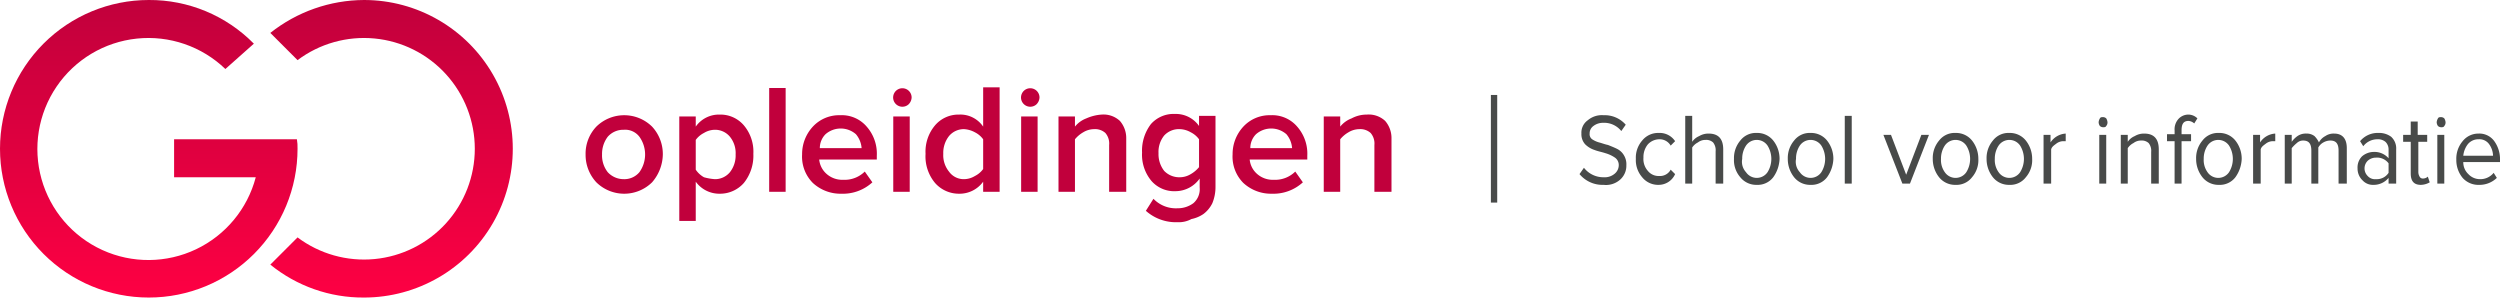
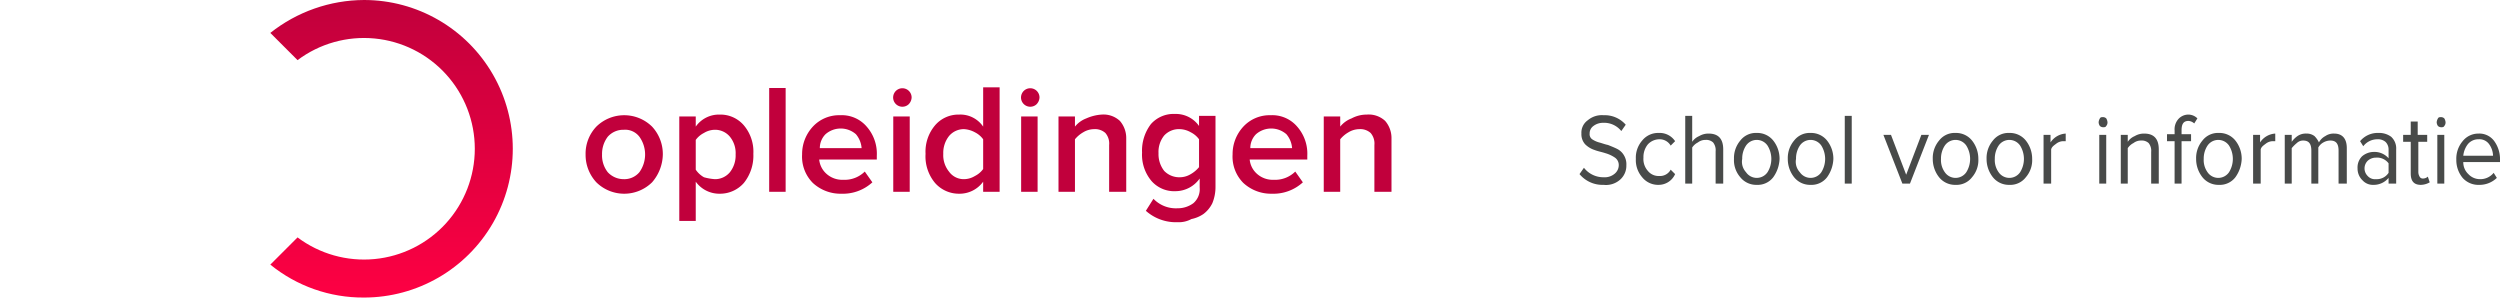
<svg xmlns="http://www.w3.org/2000/svg" id="go-logo" width="394.9" height="47" viewBox="0 0 394.9 47">
  <defs>
    <clipPath id="clip-path">
      <path id="Path_5" data-name="Path 5" d="M46.9,22H27.5v6H40.4a17.537,17.537,0,1,1-4.8-17.1l4.5-4A23.1,23.1,0,0,0,23.5,0,23.5,23.5,0,1,0,47,23.5,7.569,7.569,0,0,0,46.9,22Z" />
    </clipPath>
    <linearGradient id="linear-gradient" x1="0.5" y1="-0.002" x2="0.5" y2="0.998" gradientUnits="objectBoundingBox">
      <stop offset="0" stop-color="#c1003c" />
      <stop offset="1" stop-color="#ff0043" />
    </linearGradient>
    <clipPath id="clip-path-2">
      <path id="Path_7" data-name="Path 7" d="M57.5,0A23.981,23.981,0,0,0,42.7,5.2L47,9.5a17.5,17.5,0,1,1,0,28l-4.3,4.3A23.186,23.186,0,0,0,57.5,47a23.5,23.5,0,0,0,0-47Z" />
    </clipPath>
  </defs>
  <g id="Group_1" data-name="Group 1">
    <path id="Path_1" data-name="Path 1" d="M103,28.8a6.278,6.278,0,0,1-8.8,0,6.374,6.374,0,0,1-1.7-4.4A6.2,6.2,0,0,1,94.2,20a6.278,6.278,0,0,1,8.8,0,6.374,6.374,0,0,1,1.7,4.4A6.871,6.871,0,0,1,103,28.8Zm-4.5-.5a3.1,3.1,0,0,0,2.5-1.1,4.806,4.806,0,0,0,0-5.6,2.835,2.835,0,0,0-2.5-1.1A3.25,3.25,0,0,0,96,21.6a4.47,4.47,0,0,0-.9,2.8,4.277,4.277,0,0,0,.9,2.8A3.408,3.408,0,0,0,98.5,28.3Zm15.2,2.3a4.6,4.6,0,0,1-3.8-1.9v6.2h-2.6V18.4h2.6V20a4.472,4.472,0,0,1,3.8-1.9,4.857,4.857,0,0,1,3.8,1.7,6.438,6.438,0,0,1,1.5,4.5,6.882,6.882,0,0,1-1.5,4.6,5.007,5.007,0,0,1-3.8,1.7Zm-.8-2.3a3.043,3.043,0,0,0,2.4-1.1,4.277,4.277,0,0,0,.9-2.8,4.1,4.1,0,0,0-.9-2.8,3.043,3.043,0,0,0-2.4-1.1,3.371,3.371,0,0,0-1.7.5,3.611,3.611,0,0,0-1.3,1.1v4.7a3.8,3.8,0,0,0,1.3,1.2A8.585,8.585,0,0,0,112.9,28.3Zm11.2,2h-2.6V13.9h2.6Zm8.8.3a6.444,6.444,0,0,1-4.5-1.7,5.881,5.881,0,0,1-1.7-4.5,6.374,6.374,0,0,1,1.7-4.4,5.661,5.661,0,0,1,4.3-1.8,5.166,5.166,0,0,1,4.2,1.8,6.457,6.457,0,0,1,1.6,4.6v.6h-9.1a3.47,3.47,0,0,0,1.2,2.3,3.739,3.739,0,0,0,2.6.9,4.521,4.521,0,0,0,3.4-1.3l1.2,1.7A6.89,6.89,0,0,1,132.9,30.6Zm3.2-7.2a3.852,3.852,0,0,0-.9-2.2,3.65,3.65,0,0,0-4.8,0,3.1,3.1,0,0,0-.9,2.2h6.6Zm7.4-6.9a1.46,1.46,0,1,1,.5-1.1A1.606,1.606,0,0,1,143.5,16.5Zm.2,13.8h-2.6V18.4h2.6Zm14.2,0h-2.6V28.7a4.6,4.6,0,0,1-3.8,1.9,5.007,5.007,0,0,1-3.8-1.7,6.534,6.534,0,0,1-1.5-4.6,6.438,6.438,0,0,1,1.5-4.5,4.857,4.857,0,0,1,3.8-1.7,4.353,4.353,0,0,1,3.8,1.9V13.8h2.6V30.3Zm-5.6-2a3.371,3.371,0,0,0,1.7-.5,3.611,3.611,0,0,0,1.3-1.1V22a3.611,3.611,0,0,0-1.3-1.1,4.058,4.058,0,0,0-1.7-.5,3.043,3.043,0,0,0-2.4,1.1,4.277,4.277,0,0,0-.9,2.8,4.1,4.1,0,0,0,.9,2.8A2.851,2.851,0,0,0,152.3,28.3Zm11.4-11.8a1.46,1.46,0,1,1,.5-1.1A1.606,1.606,0,0,1,163.7,16.5Zm.2,13.8h-2.6V18.4h2.6Zm13.9,0h-2.6V22.9a2.546,2.546,0,0,0-.6-1.9,2.445,2.445,0,0,0-1.8-.6,3.371,3.371,0,0,0-1.7.5,4.735,4.735,0,0,0-1.3,1.1v8.3h-2.6V18.4h2.6V20a4.2,4.2,0,0,1,1.8-1.3,7.061,7.061,0,0,1,2.4-.6,3.8,3.8,0,0,1,2.9,1,4.139,4.139,0,0,1,1,2.8v8.4Zm8.2,4.8a7.138,7.138,0,0,1-5-1.8l1.2-1.9a4.9,4.9,0,0,0,3.8,1.5,4.147,4.147,0,0,0,2.5-.8,2.916,2.916,0,0,0,1-2.5V28.2a4.7,4.7,0,0,1-3.8,2,4.777,4.777,0,0,1-3.8-1.6,6.438,6.438,0,0,1-1.5-4.5,6.915,6.915,0,0,1,1.4-4.5,4.777,4.777,0,0,1,3.8-1.6,4.472,4.472,0,0,1,3.8,1.9V18.3H192V29.5a6.688,6.688,0,0,1-.5,2.6,4.744,4.744,0,0,1-1.4,1.7,5.166,5.166,0,0,1-1.9.8,4.193,4.193,0,0,1-2.2.5Zm.4-7.1a3.371,3.371,0,0,0,1.7-.5,4.735,4.735,0,0,0,1.3-1.1V22a3.611,3.611,0,0,0-1.3-1.1,3.686,3.686,0,0,0-1.7-.5,3.174,3.174,0,0,0-2.5,1,4.1,4.1,0,0,0-.9,2.8,4.277,4.277,0,0,0,.9,2.8A3.317,3.317,0,0,0,186.4,28Zm14.5,2.6a6.444,6.444,0,0,1-4.5-1.7,5.881,5.881,0,0,1-1.7-4.5,6.374,6.374,0,0,1,1.7-4.4,5.661,5.661,0,0,1,4.3-1.8,5.166,5.166,0,0,1,4.2,1.8,6.457,6.457,0,0,1,1.6,4.6v.6h-9.1a3.47,3.47,0,0,0,1.2,2.3,3.739,3.739,0,0,0,2.6.9,4.521,4.521,0,0,0,3.4-1.3l1.2,1.7A6.89,6.89,0,0,1,200.9,30.6Zm3.2-7.2a3.852,3.852,0,0,0-.9-2.2,3.65,3.65,0,0,0-4.8,0,3.1,3.1,0,0,0-.9,2.2h6.6Zm15.6,6.9h-2.6V22.9a2.546,2.546,0,0,0-.6-1.9,2.445,2.445,0,0,0-1.8-.6,3.371,3.371,0,0,0-1.7.5,4.735,4.735,0,0,0-1.3,1.1v8.3h-2.6V18.4h2.6V20a4.2,4.2,0,0,1,1.8-1.3,5.025,5.025,0,0,1,2.4-.6,3.8,3.8,0,0,1,2.9,1,4.139,4.139,0,0,1,1,2.8v8.4Z" fill="#c1003c" />
  </g>
  <g id="Group_2" data-name="Group 2">
    <path id="Path_2" data-name="Path 2" d="M253.3,29.2a4.715,4.715,0,0,1-3.8-1.7l.7-1a3.88,3.88,0,0,0,3.1,1.5,2.445,2.445,0,0,0,1.8-.6,1.76,1.76,0,0,0,.6-1.3,1.425,1.425,0,0,0-.6-1.2,5.226,5.226,0,0,0-1.5-.7c-.6-.2-1.2-.3-1.7-.5a3.765,3.765,0,0,1-1.5-.9,2.352,2.352,0,0,1-.6-1.7,2.393,2.393,0,0,1,1-2.1,3.433,3.433,0,0,1,2.5-.8,4.4,4.4,0,0,1,3.5,1.5l-.7,1a3.473,3.473,0,0,0-2.9-1.3,2.456,2.456,0,0,0-1.5.5,1.426,1.426,0,0,0-.6,1.2.975.975,0,0,0,.4.9,3.7,3.7,0,0,0,1.1.5c.4.1.9.3,1.4.4.5.2,1,.4,1.4.6a2.591,2.591,0,0,1,1.1,1,2.726,2.726,0,0,1,.4,1.6,2.94,2.94,0,0,1-.9,2.2,3.371,3.371,0,0,1-2.7.9Zm8.7,0a3.225,3.225,0,0,1-2.6-1.2,4.1,4.1,0,0,1-1-2.9,4.1,4.1,0,0,1,1-2.9A3.225,3.225,0,0,1,262,21a2.931,2.931,0,0,1,2.6,1.3l-.7.7a2.006,2.006,0,0,0-1.8-1,2.5,2.5,0,0,0-1.8.8,3.139,3.139,0,0,0-.7,2.1,2.817,2.817,0,0,0,.7,2.1,2.172,2.172,0,0,0,1.8.8,1.9,1.9,0,0,0,1.8-1l.7.7A2.846,2.846,0,0,1,262,29.2Zm10.1-.2H271V23.9a1.955,1.955,0,0,0-.4-1.4,1.594,1.594,0,0,0-1.2-.4,1.922,1.922,0,0,0-1.2.4,2.361,2.361,0,0,0-.9.8V29h-1.1V18.3h1.1v4.1a2.445,2.445,0,0,1,1.1-.9,2.822,2.822,0,0,1,1.5-.4c1.5,0,2.3.8,2.3,2.5V29Zm8-1a3.094,3.094,0,0,1-2.6,1.2,3.225,3.225,0,0,1-2.6-1.2,4.1,4.1,0,0,1-1-2.9,4.271,4.271,0,0,1,1-2.9,3.094,3.094,0,0,1,2.6-1.2,3.225,3.225,0,0,1,2.6,1.2,4.619,4.619,0,0,1,1,2.9A5.3,5.3,0,0,1,280.1,28Zm-4.3-.8a2.056,2.056,0,0,0,3.4,0,3.975,3.975,0,0,0,0-4.2,2.056,2.056,0,0,0-3.4,0,3.7,3.7,0,0,0-.6,2.1A2.432,2.432,0,0,0,275.8,27.2Zm12.8.8a3.094,3.094,0,0,1-2.6,1.2,3.225,3.225,0,0,1-2.6-1.2,4.619,4.619,0,0,1-1-2.9,4.271,4.271,0,0,1,1-2.9A3.094,3.094,0,0,1,286,21a3.225,3.225,0,0,1,2.6,1.2,4.619,4.619,0,0,1,1,2.9A5.3,5.3,0,0,1,288.6,28Zm-4.3-.8a2.056,2.056,0,0,0,3.4,0,3.975,3.975,0,0,0,0-4.2,2.056,2.056,0,0,0-3.4,0,3.7,3.7,0,0,0-.6,2.1A2.432,2.432,0,0,0,284.3,27.2Zm8.2,1.8h-1.1V18.3h1.1Zm9.2,0h-1.2l-3-7.7h1.2l2.4,6.3,2.4-6.3h1.2Zm9.8-1a3.094,3.094,0,0,1-2.6,1.2,3.225,3.225,0,0,1-2.6-1.2,4.619,4.619,0,0,1-1-2.9,4.271,4.271,0,0,1,1-2.9,3.094,3.094,0,0,1,2.6-1.2,3.225,3.225,0,0,1,2.6,1.2,4.619,4.619,0,0,1,1,2.9A4.1,4.1,0,0,1,311.5,28Zm-4.3-.8a2.056,2.056,0,0,0,3.4,0,3.975,3.975,0,0,0,0-4.2,2.056,2.056,0,0,0-3.4,0,3.7,3.7,0,0,0-.6,2.1A3.281,3.281,0,0,0,307.2,27.2ZM320,28a3.094,3.094,0,0,1-2.6,1.2,3.225,3.225,0,0,1-2.6-1.2,4.619,4.619,0,0,1-1-2.9,4.271,4.271,0,0,1,1-2.9,3.094,3.094,0,0,1,2.6-1.2,3.225,3.225,0,0,1,2.6,1.2,4.619,4.619,0,0,1,1,2.9A4.1,4.1,0,0,1,320,28Zm-4.3-.8a2.056,2.056,0,0,0,3.4,0,3.975,3.975,0,0,0,0-4.2,2.056,2.056,0,0,0-3.4,0,3.7,3.7,0,0,0-.6,2.1A3.281,3.281,0,0,0,315.7,27.2Zm8.2,1.8h-1.1V21.3h1.1v1.2a3.08,3.08,0,0,1,2.4-1.4v1.2h-.4a1.862,1.862,0,0,0-1.1.4c-.4.3-.7.5-.8.9V29Zm8.8-9.1c-.1.2-.3.2-.5.2a.764.764,0,0,1-.5-.2,1.072,1.072,0,0,1-.2-.6,1.421,1.421,0,0,1,.2-.6c.1-.2.3-.2.5-.2a.764.764,0,0,1,.5.2,1.421,1.421,0,0,1,.2.6A.845.845,0,0,1,332.7,19.9Zm0,9.1h-1.1V21.3h1.1Zm8.2,0h-1.1V24a1.955,1.955,0,0,0-.4-1.4,1.594,1.594,0,0,0-1.2-.4,1.922,1.922,0,0,0-1.2.4,2.361,2.361,0,0,0-.9.8V29H335V21.3h1.1v1.1a2.445,2.445,0,0,1,1.1-.9,2.822,2.822,0,0,1,1.5-.4c1.5,0,2.3.8,2.3,2.5V29Zm3.7,0h-1.1V22.3h-1.2V21.2h1.2v-.6a2.445,2.445,0,0,1,.6-1.8,2.127,2.127,0,0,1,1.5-.7,2.035,2.035,0,0,1,1.5.6l-.5.8a1.489,1.489,0,0,0-.9-.4c-.8,0-1.1.5-1.1,1.5v.6h1.5v1.1h-1.5Zm8.5-1a3.094,3.094,0,0,1-2.6,1.2,3.225,3.225,0,0,1-2.6-1.2,4.619,4.619,0,0,1-1-2.9,4.271,4.271,0,0,1,1-2.9,3.094,3.094,0,0,1,2.6-1.2,3.225,3.225,0,0,1,2.6,1.2,4.619,4.619,0,0,1,1,2.9A5.3,5.3,0,0,1,353.1,28Zm-4.4-.8a2.056,2.056,0,0,0,3.4,0,3.975,3.975,0,0,0,0-4.2,2.056,2.056,0,0,0-3.4,0,3.7,3.7,0,0,0-.6,2.1A3.281,3.281,0,0,0,348.7,27.2ZM357,29h-1.1V21.3H357v1.2a3.08,3.08,0,0,1,2.4-1.4v1.2H359a1.862,1.862,0,0,0-1.1.4c-.4.3-.7.5-.8.9V29Zm13.5,0h-1.1V23.8c0-1.1-.4-1.6-1.3-1.6a2.279,2.279,0,0,0-1.1.3,2.047,2.047,0,0,0-.8.8V29h-1.1V23.8c0-1.1-.4-1.6-1.3-1.6a1.433,1.433,0,0,0-1,.4,6.034,6.034,0,0,0-.8.8V29h-1.1V21.3H362v1.1a3.819,3.819,0,0,1,.9-.9,2.3,2.3,0,0,1,1.4-.4,2.01,2.01,0,0,1,1.3.4,3.592,3.592,0,0,1,.7,1,2.4,2.4,0,0,1,1-1,2.3,2.3,0,0,1,1.4-.4c1.3,0,2,.8,2,2.3V29Zm7.9,0h-1.1v-.9a3.043,3.043,0,0,1-2.4,1.1,2.193,2.193,0,0,1-1.7-.7,2.56,2.56,0,0,1-.8-1.9,2.489,2.489,0,0,1,.7-1.9,2.875,2.875,0,0,1,1.8-.7,2.965,2.965,0,0,1,2.4,1V23.6a1.656,1.656,0,0,0-.5-1.2,1.844,1.844,0,0,0-1.3-.4,2.8,2.8,0,0,0-2.2,1.1l-.5-.8a3.6,3.6,0,0,1,2.9-1.3,3.173,3.173,0,0,1,2,.6,2.481,2.481,0,0,1,.8,2V29Zm-3.1-.7a2.221,2.221,0,0,0,2-1V25.8a2.263,2.263,0,0,0-2-.9,1.9,1.9,0,0,0-1.3.5,1.69,1.69,0,0,0,0,2.4,1.535,1.535,0,0,0,1.3.5Zm7.1.9c-1.1,0-1.6-.6-1.6-1.8v-5h-1.2V21.3h1.2V19.2h1.1v2.1h1.5v1.1H382v4.8a1.445,1.445,0,0,0,.2.7.55.55,0,0,0,.5.3,1.135,1.135,0,0,0,.8-.3l.3.9a2.891,2.891,0,0,1-1.4.4Zm3.7-9.3c-.1.2-.3.2-.5.2a.764.764,0,0,1-.5-.2,1.072,1.072,0,0,1-.2-.6,1.421,1.421,0,0,1,.2-.6c.1-.2.3-.2.5-.2a.764.764,0,0,1,.5.2,1.421,1.421,0,0,1,.2.6A.845.845,0,0,1,386.1,19.9Zm0,9.1H385V21.3h1.1V29Zm5.5.2a3.315,3.315,0,0,1-2.6-1.1,4.414,4.414,0,0,1-1-2.9,4.271,4.271,0,0,1,1-2.9,3.17,3.17,0,0,1,2.5-1.2,2.908,2.908,0,0,1,2.5,1.2,4.859,4.859,0,0,1,.9,3v.3h-5.8a2.56,2.56,0,0,0,.8,1.9,2.5,2.5,0,0,0,1.8.8,2.7,2.7,0,0,0,2.2-1l.5.8a3.928,3.928,0,0,1-2.8,1.1Zm2.2-4.6a3.226,3.226,0,0,0-.6-1.8,1.88,1.88,0,0,0-1.7-.8,2.136,2.136,0,0,0-1.7.8,3.594,3.594,0,0,0-.7,1.8h4.7Z" fill="#484a49" />
  </g>
-   <path id="Path_3" data-name="Path 3" d="M235.5,15h1V32h-1Z" fill="#484a49" />
  <g id="Group_3" data-name="Group 3" clip-path="url(#clip-path)">
-     <path id="Path_4" data-name="Path 4" d="M-.5,0h83V48H-.5Z" fill="url(#linear-gradient)" />
-   </g>
+     </g>
  <g id="Group_4" data-name="Group 4" clip-path="url(#clip-path-2)">
    <path id="Path_6" data-name="Path 6" d="M-.5,0h83V48H-.5Z" fill="url(#linear-gradient)" />
  </g>
</svg>